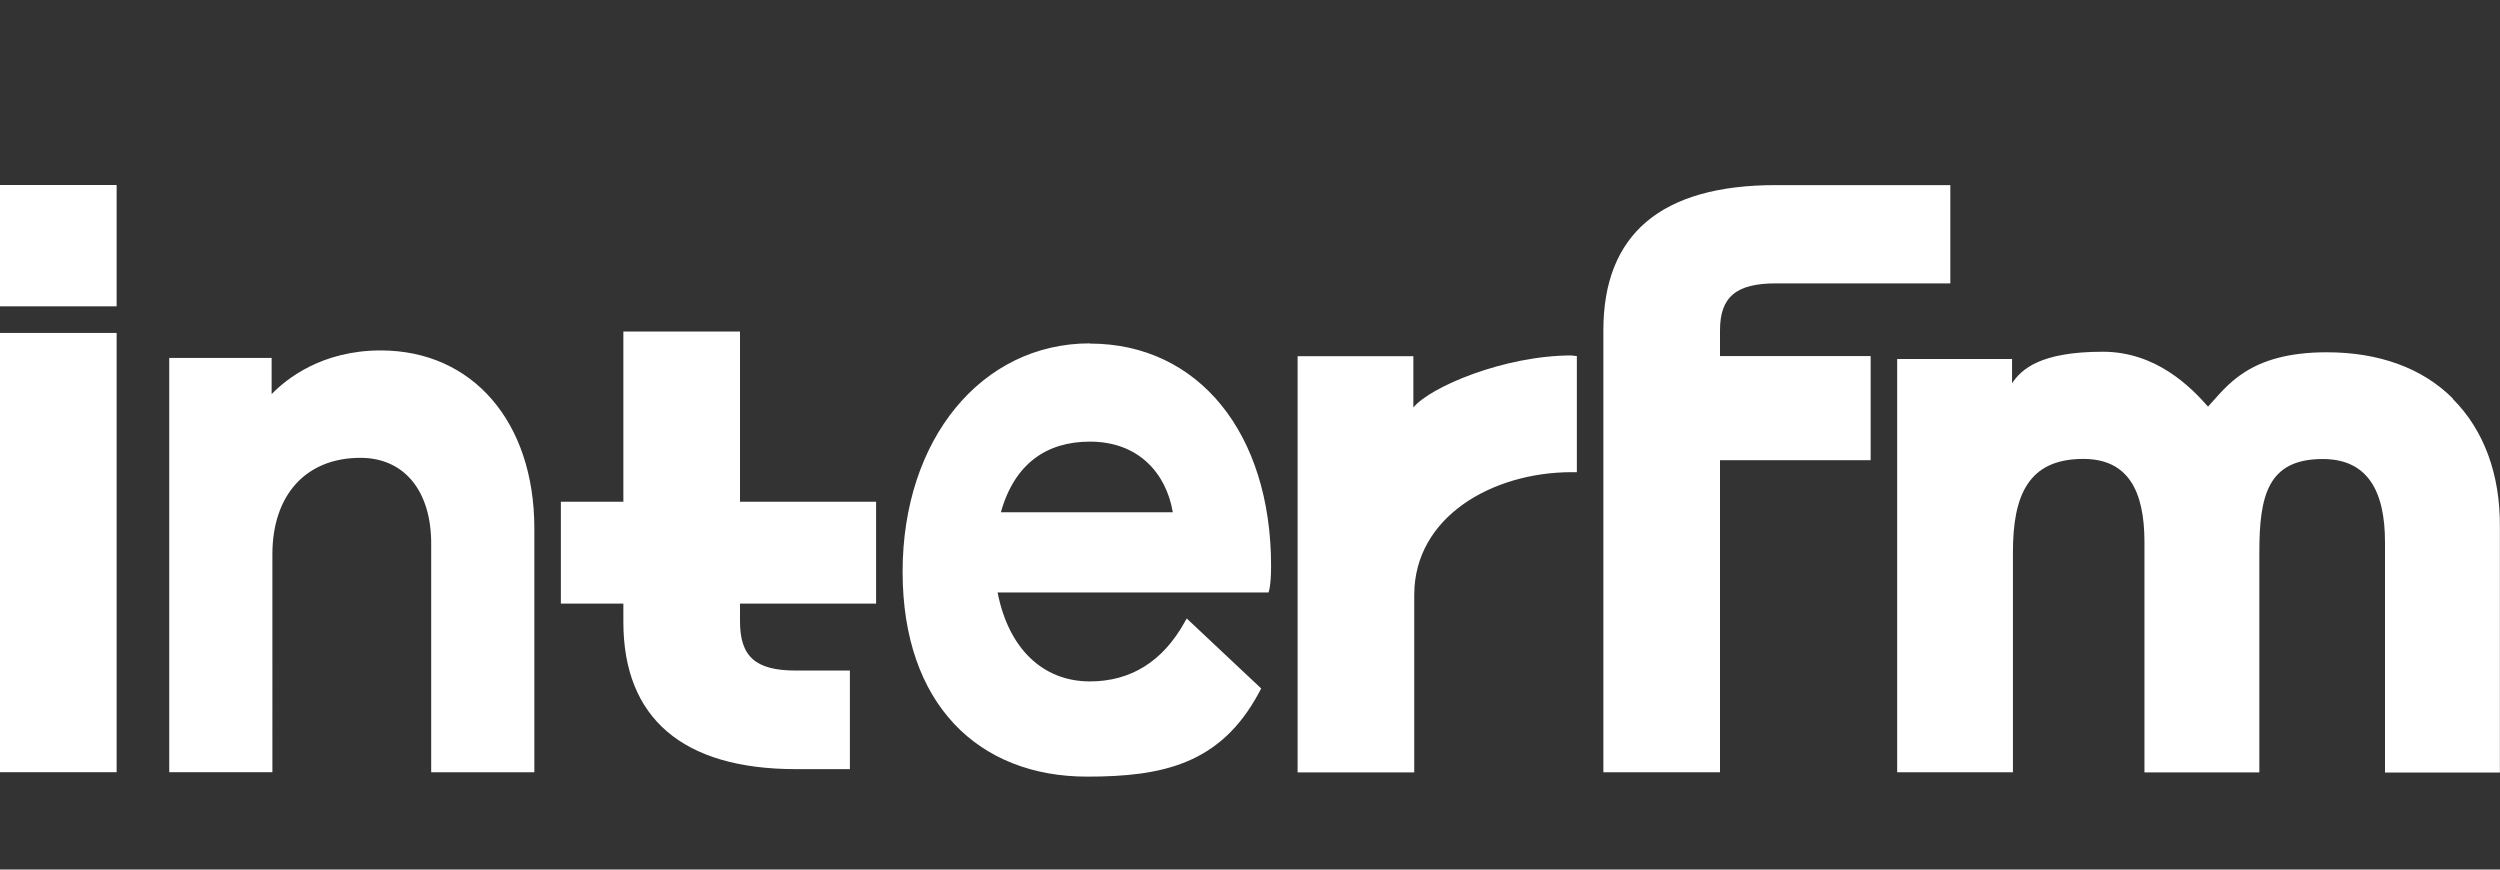
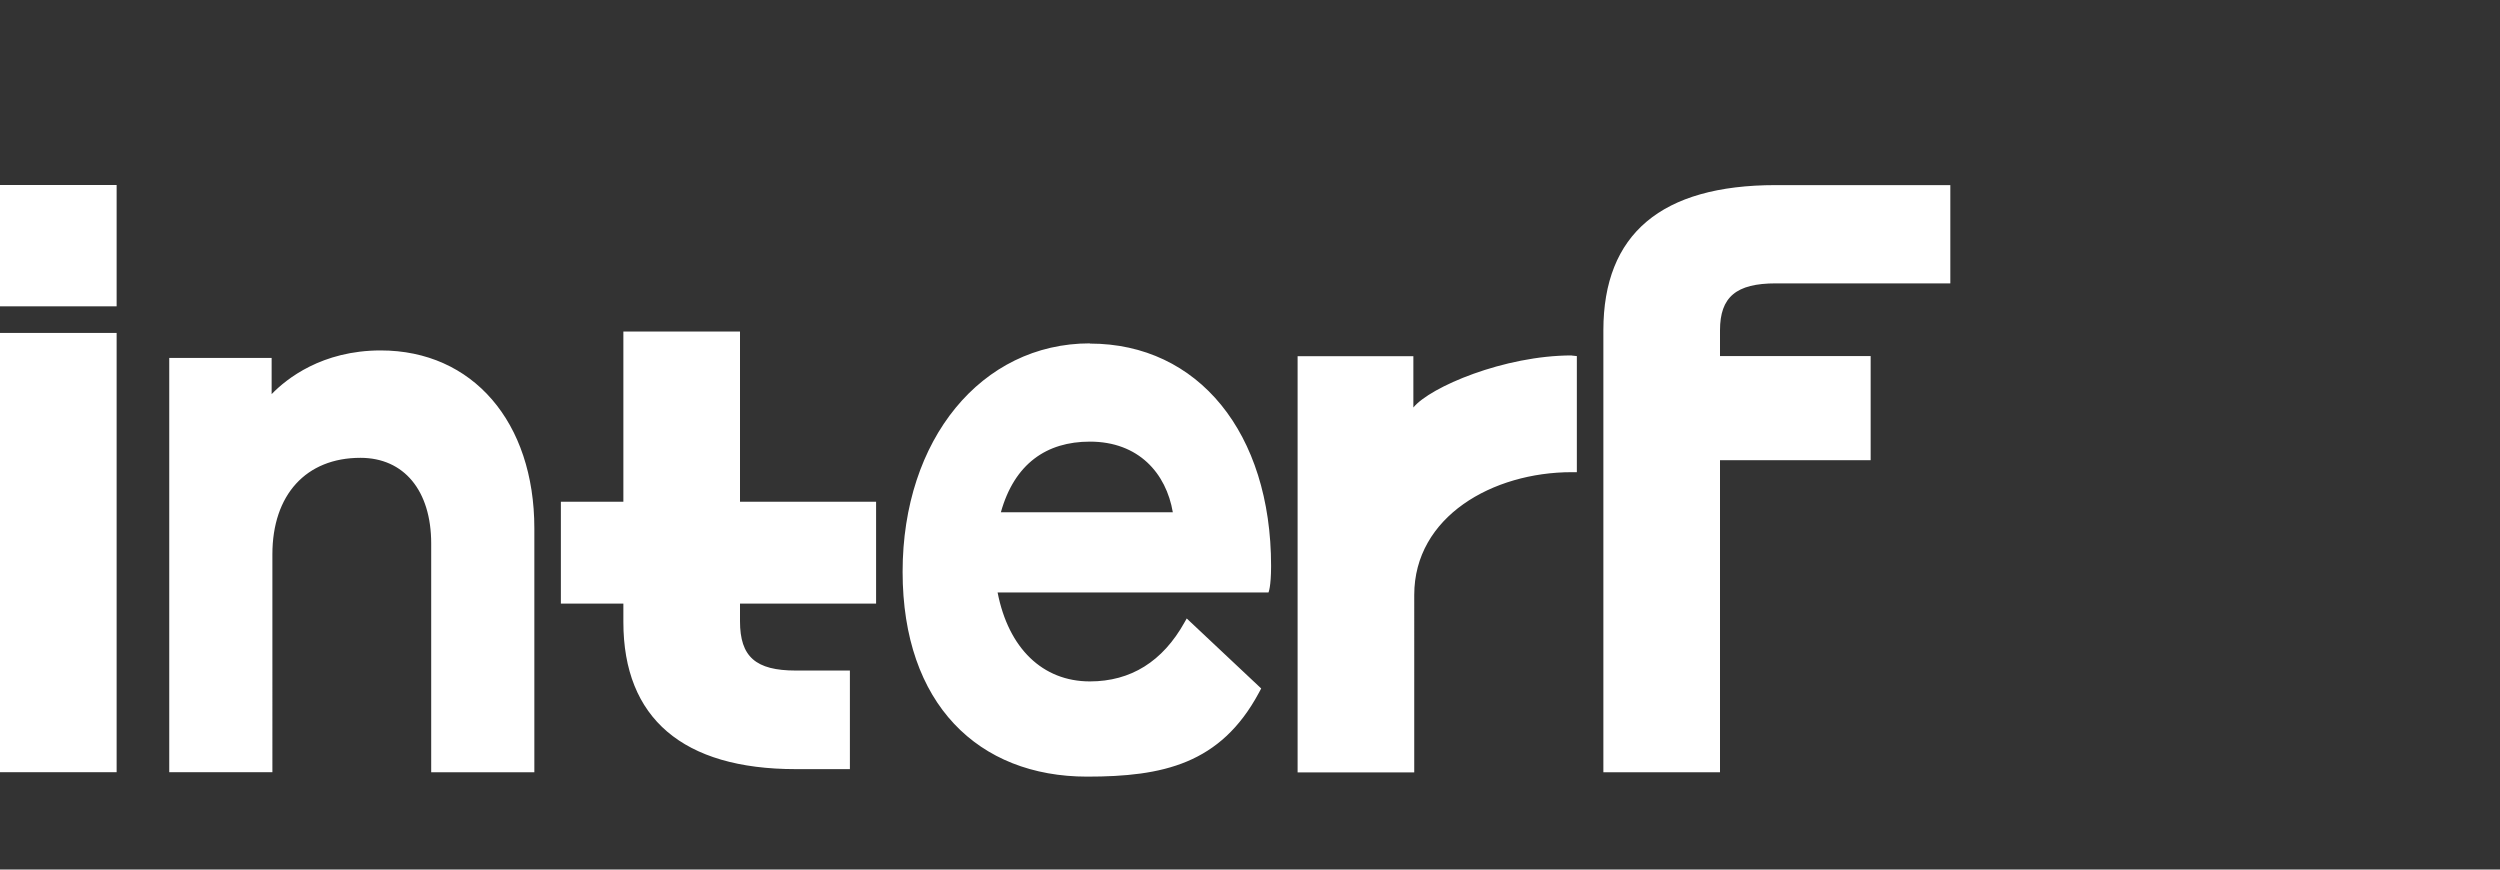
<svg xmlns="http://www.w3.org/2000/svg" viewBox="0 0 230 80">
  <rect x="0" y="0" width="230" height="80" fill="#333333" stroke="none" />
  <defs>
    <clipPath id="d">
      <path fill="none" d="M0 0h230v80H0z" />
    </clipPath>
    <style>.e{fill:#fff}</style>
  </defs>
  <g id="b">
    <g clip-path="url(#d)" id="c">
      <path class="e" d="M0 17.02h10.73v11.16H0zm0 13.61h10.73v40.41H0zm35.03 1.61c-5.41 0-8.68 2.61-10.04 4.02v-3.33h-9.42v38.11h9.49V51c0-5.48 3.1-8.88 8.1-8.88 4.01 0 6.51 3.02 6.51 7.88v21.05h9.49V48.61c0-9.79-5.68-16.37-14.13-16.37zM80.6 55.53v-9.37H68.08V30.5H57.35v15.66H51.6v9.37h5.75v1.7c0 8.85 5.48 13.53 15.86 13.53h4.98v-9.07h-4.98c-3.69 0-5.13-1.27-5.13-4.53v-1.63H80.6zm19.67-23.94c-9.98 0-17.23 8.83-17.23 21.01s6.98 18.85 16.98 18.85c6.96 0 12.27-1.16 15.79-7.7l.22-.41-6.85-6.44-.2.35c-2.01 3.61-4.95 5.44-8.71 5.44-4.35 0-7.49-3.05-8.49-8.18h24.92s.24-.5.24-2.44c0-12.24-6.7-20.46-16.67-20.46zm-8.19 15.54c1.25-4.47 4.21-6.5 8.19-6.5 4.49 0 7.02 2.92 7.63 6.5H92.07zM144.6 32.7c-6.2 0-13.03 2.9-14.57 4.79v-4.72h-10.65v38.29h10.73V54.74c0-7.22 7.22-11.3 14.49-11.3h.47V32.76l-.47-.05zm18.77-6.63h16.06v-9.04h-16.06c-10.52 0-15.86 4.49-15.86 13.36v40.66h10.73V42.34h13.86v-9.58h-13.86v-2.37c0-3.07 1.49-4.32 5.13-4.32z" />
-       <path class="e" d="M225.66 36.66c-2.83-2.83-6.84-4.25-11.6-4.25-7.17 0-9.18 3.12-10.92 5-1.6-1.82-4.79-5.05-9.68-5.05-5.72 0-7.48 1.59-8.35 2.9v-2.23h-10.57v38.02h10.65V50.79c0-5.21 1.41-8.57 6.47-8.57 4.12 0 5.63 2.93 5.63 7.65v21.19h10.57V50.8c0-5.21.78-8.57 5.83-8.57 4.12 0 5.73 2.93 5.73 7.65v21.19h10.57V48.5c.04-4.85-1.46-8.93-4.34-11.81z" />
    </g>
  </g>
</svg>